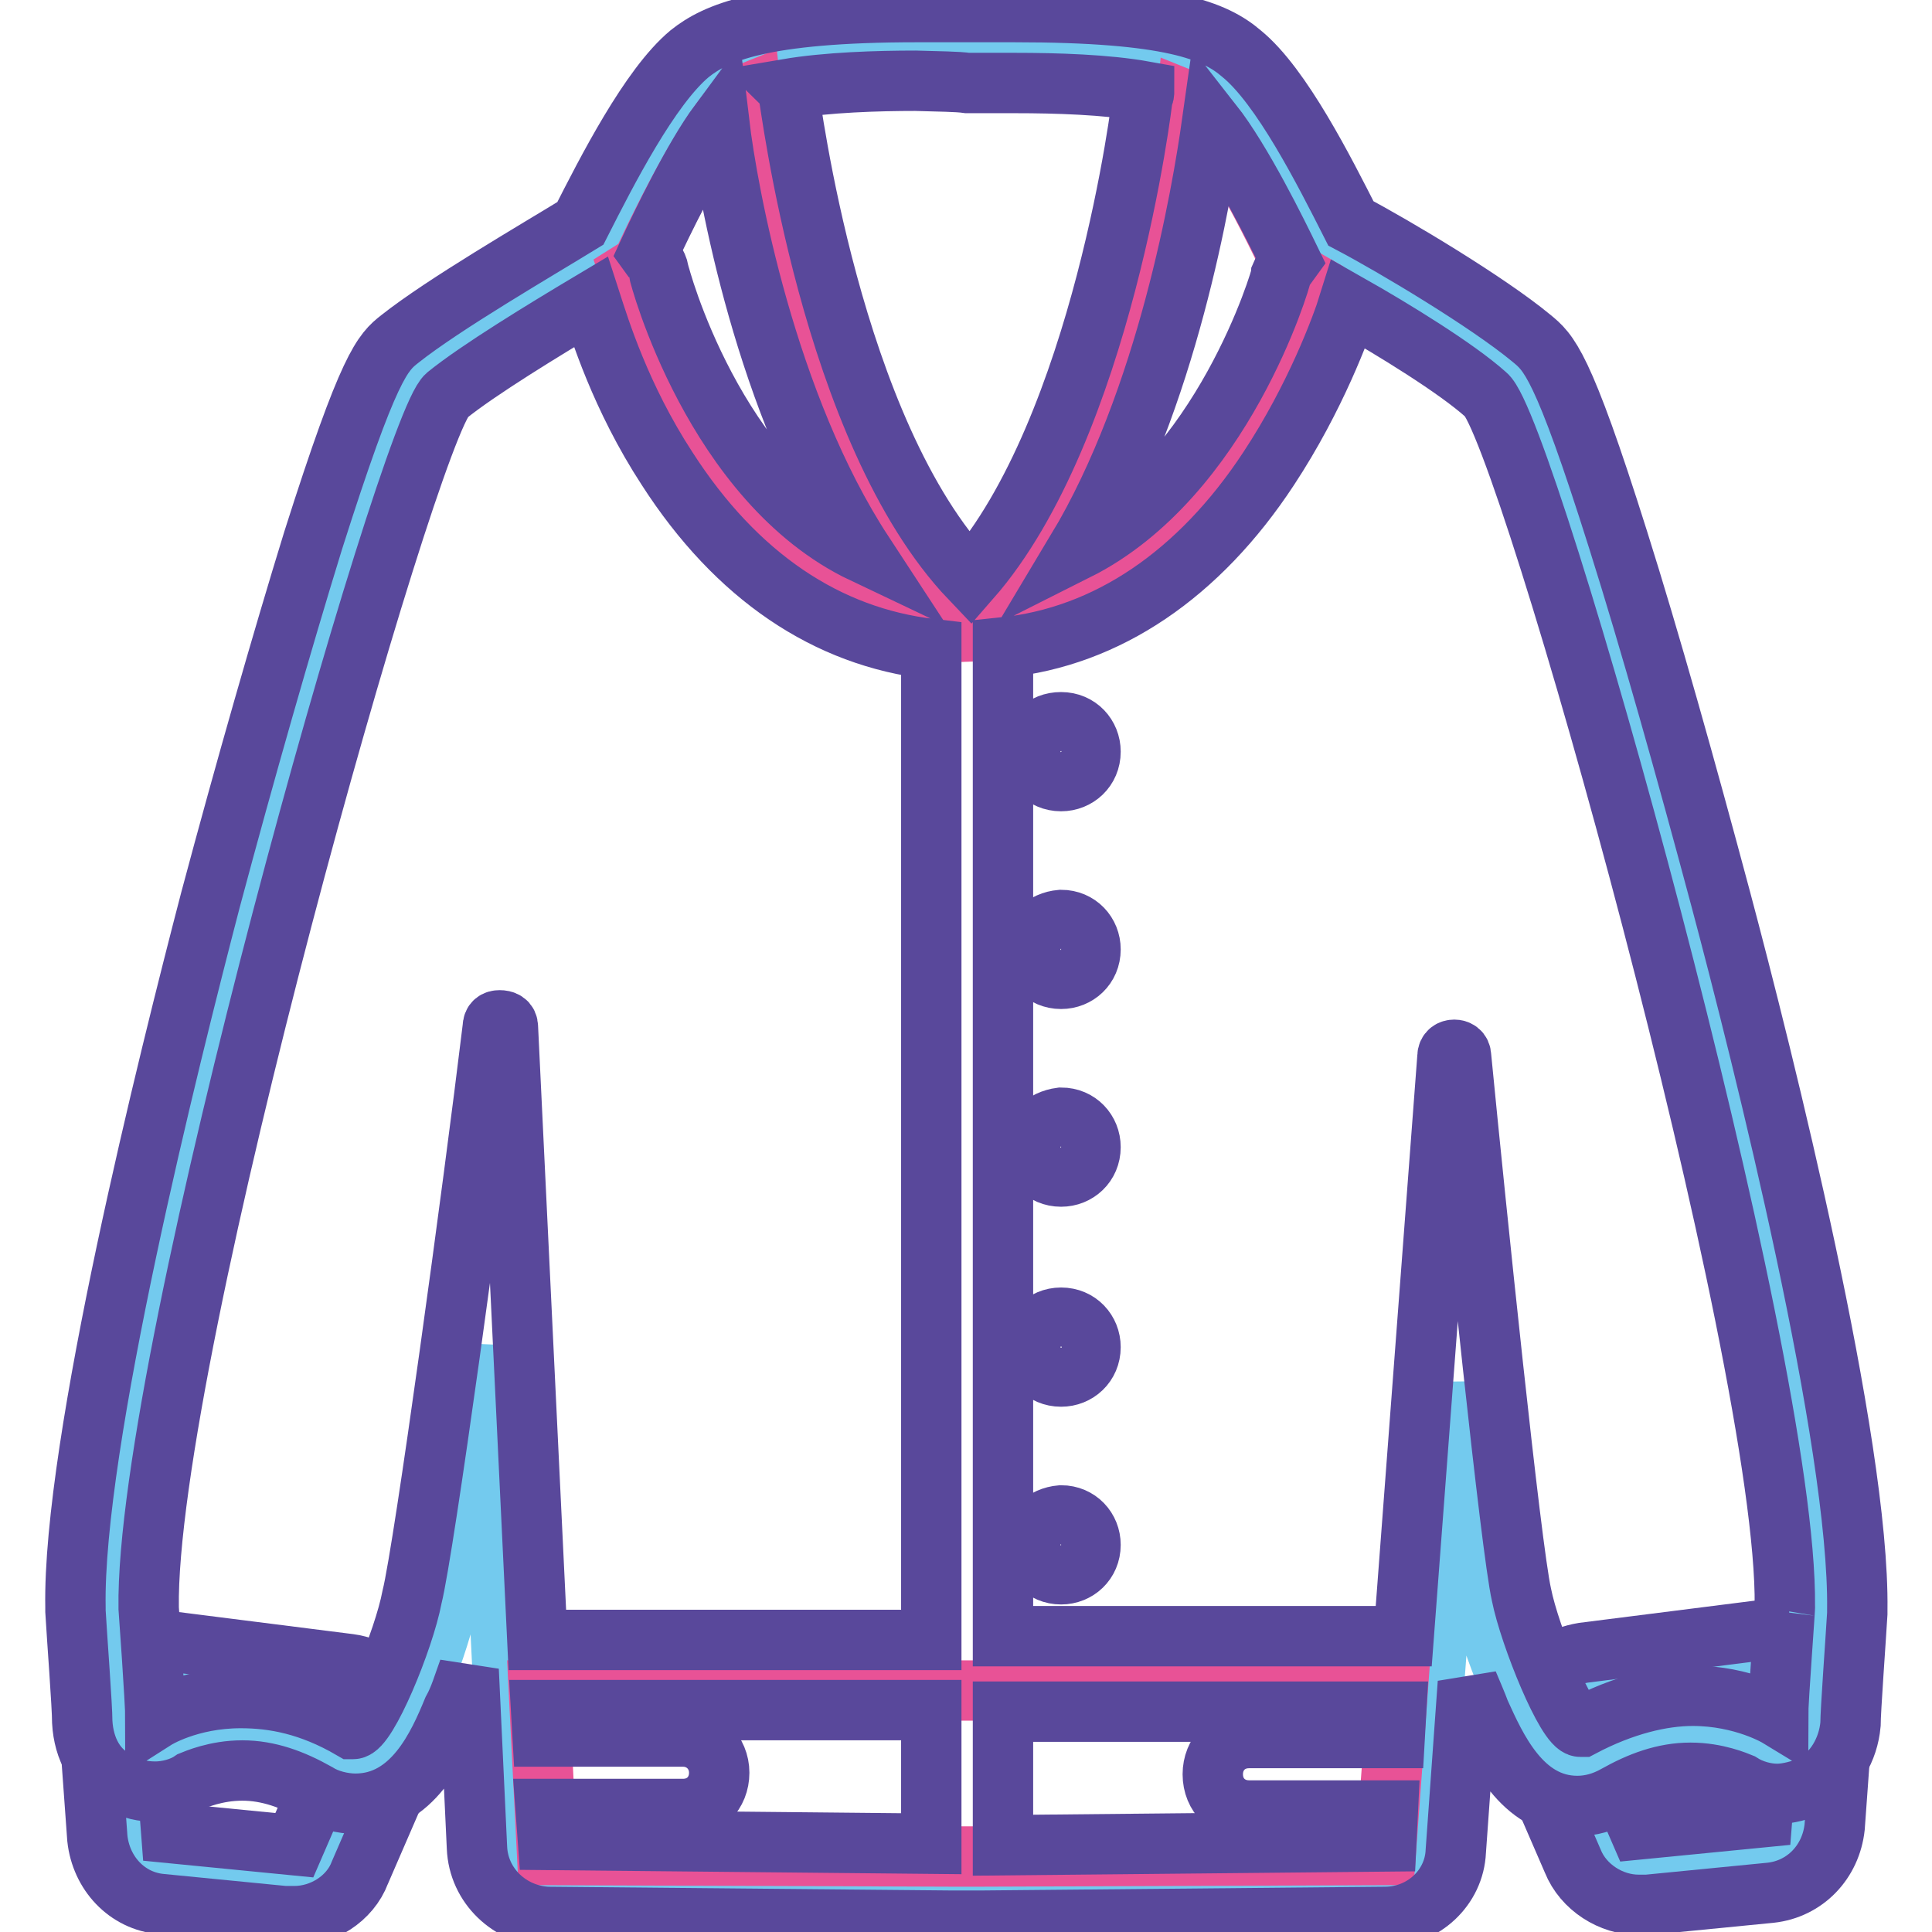
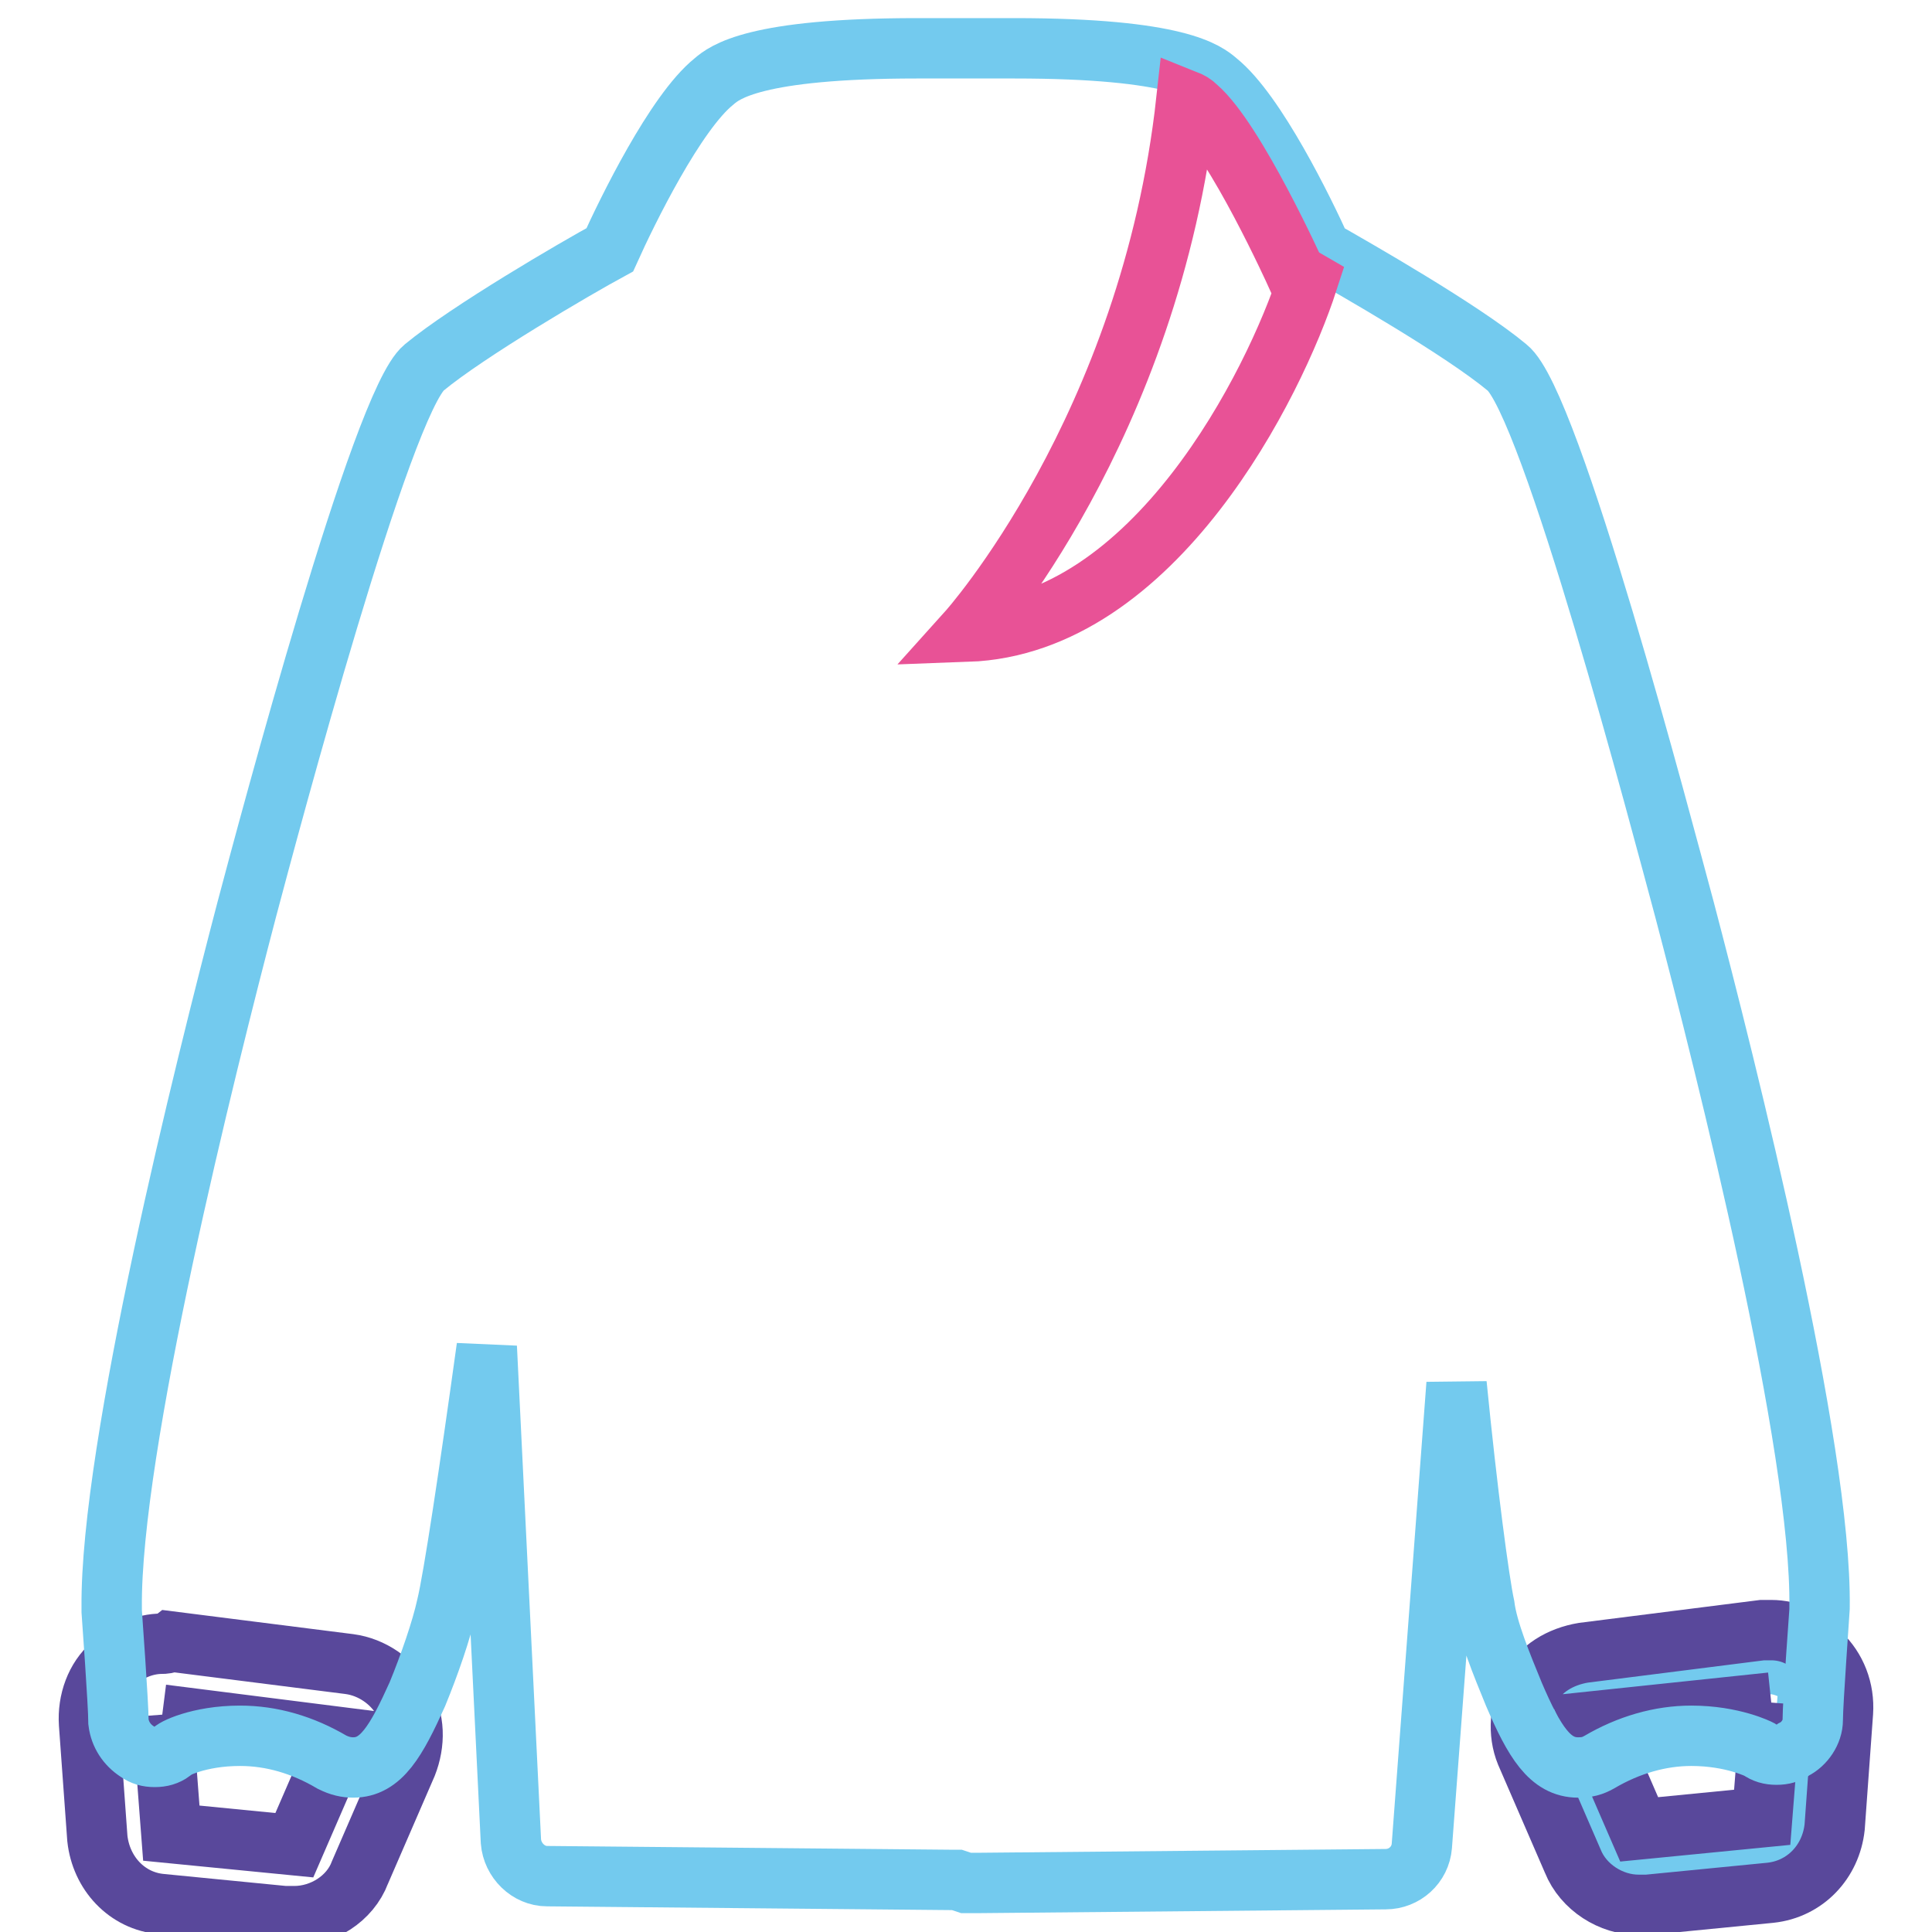
<svg xmlns="http://www.w3.org/2000/svg" version="1.1" x="0px" y="0px" viewBox="0 0 256 256" enable-background="new 0 0 256 256" xml:space="preserve">
  <g>
-     <path stroke-width="8" fill-opacity="0" stroke="#73caee" d="M38.8,249.1h-0.5L22,247.5c-2.3-0.2-4.1-2.1-4.1-4.4l-1.1-15.2c-0.2-1.4,0.5-3,1.4-3.7 c0.9-0.9,2.1-1.1,3.5-1.1h0.7l23.7,3c1.4,0.2,3,1.2,3.4,2.3c0.9,1.2,0.9,3,0.2,4.4L43.4,247C42.7,247.9,40.8,249.1,38.8,249.1z" />
    <path stroke-width="8" fill-opacity="0" stroke="#59489b" d="M21.5,227.2l23.7,3L39,244.5l-16.3-1.6L21.5,227.2 M21.5,217.8c-2.5,0-4.8,1.1-6.7,2.8 c-2.1,1.8-3.2,4.8-3,7.8l1.1,15.2c0.5,4.6,3.9,8.3,8.5,8.7l16.3,1.6H39c3.7,0,7.4-2.3,8.7-5.8l6.2-14.3c1.1-2.8,1.1-6-0.5-8.5 c-1.4-2.5-4.1-4.4-7.1-4.8l-23.7-3C22.2,217.8,21.7,217.8,21.5,217.8L21.5,217.8z" />
    <path stroke-width="8" fill-opacity="0" stroke="#73caee" d="M217.2,247.5c-1.8,0-3.4-1.1-4.4-3l-6.2-14.3c-0.7-1.4-0.5-3,0.2-4.4c0.9-1.2,2.1-2.3,3.5-2.3l23.7-3h0.7 c1.1,0,2.5,0.5,3.4,1.1c1.2,1.2,1.6,2.3,1.4,3.7l-1.2,15.2c-0.2,2.3-1.8,4.1-4.1,4.4l-16.3,1.6 C217.5,247.5,217.5,247.5,217.2,247.5L217.2,247.5z" />
    <path stroke-width="8" fill-opacity="0" stroke="#59489b" d="M234.7,225.6l-1.2,15.2l-16.3,1.6l-6.2-14.3L234.7,225.6 M234.7,216h-1.2l-23.7,3c-3,0.5-5.8,2.1-7.1,4.8 s-1.6,5.8-0.5,8.5l6.2,14.3c1.4,3.5,5.1,5.8,8.7,5.8h1.2l16.3-1.6c4.6-0.5,8-4.1,8.5-8.7l1.1-15.2c0.2-3-0.9-5.8-3-7.8 C239.5,217.1,237.2,216,234.7,216z" />
    <path stroke-width="8" fill-opacity="0" stroke="#73caee" d="M126.8,249.1h-0.5l-53.8-0.5c-2.5,0-4.6-2.1-4.8-4.6l-3.2-65.5c-2.3,16.6-4.4,30.6-5.3,34.3 c-0.7,3.2-2.3,7.8-3.9,11.7c-2.8,6.2-4.8,9.7-8.5,9.7c-0.9,0-1.8-0.2-2.8-0.7c-3.9-2.3-8-3.5-12.2-3.5c-5.5,0-9,1.8-9,2.1 c-0.7,0.5-1.4,0.7-2.3,0.7c-0.9,0-1.6-0.2-2.3-0.7c-1.4-0.9-2.3-2.3-2.5-3.9c0-2.3-0.9-14.7-0.9-14.7V213 c-0.2-21.2,12.4-71.5,17.9-92.5c3-11.3,17.9-67.2,23.5-71.8c5.8-4.8,20-13.1,24.6-15.6c2.3-5.1,8.7-18.2,13.8-22.3 c1.4-1.2,5.3-4.4,26.9-4.4h12.9c21.8,0,25.5,3.2,26.9,4.4c5.1,4.1,11.5,17.2,13.8,22.3c4.4,2.5,18.6,10.6,24.6,15.6 c5.8,4.6,20.5,60.7,23.5,71.8c5.5,20.9,18.2,71.3,17.9,92.5v0.2c0,0.2-0.9,12.4-0.9,14.7c0,1.6-1.1,3.2-2.5,3.9 c-0.7,0.5-1.4,0.7-2.3,0.7s-1.6-0.2-2.3-0.7c0,0-3.5-1.8-9-1.8c-4.1,0-8.3,1.2-12.2,3.5c-0.9,0.5-1.6,0.7-2.8,0.7 c-3.7,0-5.8-3.4-8.5-9.7c-1.6-3.9-3.5-8.5-3.9-11.7c-0.7-3.2-2.3-15.2-3.7-29.4l-4.6,61.2c-0.2,2.5-2.3,4.4-4.8,4.4l-53.8,0.5H128 L126.8,249.1L126.8,249.1z" />
-     <path stroke-width="8" fill-opacity="0" stroke="#e85296" d="M71.4,224l1.1,21.8l54.3,0.2h2.5l54.3-0.2l1.6-21.8H71.4z M128.7,82.8c-25.1-0.9-40.9-33.1-45.3-46.7 c1.1-0.7,1.6-0.9,1.6-0.9s8-17.7,13.1-22.1c0.5-0.5,0.9-0.7,1.4-0.9C104.1,56.1,128.7,82.8,128.7,82.8z" />
    <path stroke-width="8" fill-opacity="0" stroke="#e85296" d="M128.2,83.7c24.8-0.9,40.7-32.9,45.1-46.5c-1.2-0.7-1.6-0.9-1.6-0.9s-8-17.7-13.1-22.1 c-0.5-0.5-0.9-0.7-1.4-0.9C152.4,56.8,128.2,83.7,128.2,83.7z" />
-     <path stroke-width="8" fill-opacity="0" stroke="#59489b" d="M136.7,99.6c0,2.1,1.6,3.9,3.9,3.9c2.1,0,3.9-1.6,3.9-3.9c0-2.1-1.6-3.9-3.9-3.9S136.7,97.3,136.7,99.6 L136.7,99.6z M136.7,125.8c0,2.1,1.6,3.9,3.9,3.9c2.1,0,3.9-1.6,3.9-3.9c0-2.1-1.6-3.9-3.9-3.9 C138.3,122.1,136.7,123.7,136.7,125.8z M136.7,152c0,2.1,1.6,3.9,3.9,3.9c2.1,0,3.9-1.6,3.9-3.9c0-2.1-1.6-3.9-3.9-3.9 C138.3,148.4,136.7,150,136.7,152z M136.7,178.5c0,2.1,1.6,3.9,3.9,3.9c2.1,0,3.9-1.6,3.9-3.9c0-2.1-1.6-3.9-3.9-3.9 S136.7,176.4,136.7,178.5z M136.7,204.7c0,2.1,1.6,3.9,3.9,3.9c2.1,0,3.9-1.6,3.9-3.9c0-2.1-1.6-3.9-3.9-3.9 C138.3,201,136.7,202.6,136.7,204.7z" />
-     <path stroke-width="8" fill-opacity="0" stroke="#59489b" d="M228,119.1c-4.6-17.2-9.4-34.3-13.6-47.6c-7.4-23.5-9.2-24.8-11.5-26.7c-5.8-4.8-18.2-12.2-23.9-15.2 c-3.5-6.9-9.2-18.2-14.5-22.5c-3.5-3-9.4-5.5-30.1-5.5h-12.9c-20.7,0-26.7,2.8-30.1,5.5c-5.3,4.4-11,15.6-14.5,22.5 C71.2,33.1,58.8,40.3,53,44.9c-2.3,1.8-4.1,3.4-11.5,26.7c-4.1,13.3-9,30.4-13.6,47.6C22.4,140.3,9.6,191.4,10,213v0.5 c0.2,3.5,0.9,12.6,0.9,14.7c0.2,3.5,1.8,6.7,5.1,8c1.4,0.9,3,1.2,4.6,1.2c1.6,0,3.5-0.5,4.8-1.4c0.5-0.2,3.2-1.4,6.7-1.4 c3.5,0,6.7,1.2,9.9,3c1.4,0.9,3.4,1.4,5.1,1.4c7.6,0,11-7.8,12.9-12.4c0.9-1.6,1.4-3.4,2.1-5.3l1.1,23.5c0.2,5.1,4.4,9,9.4,9.2 l53.6,0.5h3.7l53.6-0.5c5.1,0,9.2-3.9,9.4-8.7l1.6-22.3c0.5,1.2,1.2,2.8,1.6,3.9c2.1,4.6,5.5,12.4,12.9,12.4c1.8,0,3.5-0.5,5.1-1.4 c3.2-1.8,6.4-3,9.9-3c3.5,0,6.2,1.2,6.7,1.4c1.4,0.9,3.2,1.4,4.8,1.4c1.4,0,3.2-0.5,4.6-1.1c3-1.6,4.8-4.8,5.1-8.1 c0-1.8,0.7-11.3,0.9-14.7v-0.5C246.4,191.1,233.6,140.1,228,119.1L228,119.1z M171,34.5c-0.5,0.7-0.9,1.1-1.2,1.8 c0,0.5-7.8,26.9-27.1,36.6c12-20,16.6-47.4,17.9-56.6C164.6,21.4,169.2,30.8,171,34.5z M128.2,11h6.4c5.3,0,12,0.2,17,1.1 c0,0.2,0,0.5-0.2,0.7c0,0.5-5.3,43.9-22.8,63.9c-18.6-19.5-23.9-63.7-24.1-64.2c0-0.2,0-0.5-0.2-0.7c5.3-0.9,12-1.1,17-1.1 C124.5,10.8,126.8,10.8,128.2,11z M95.3,16.3c1.1,9.2,6.2,37.3,19.1,57c-19.8-9.4-27.1-37-27.1-37.3c-0.2-1.1-0.9-1.8-1.4-2.5 C87.8,29.4,91.9,20.9,95.3,16.3z M54.6,211.6c-1.1,5.8-6,17.5-7.8,17.5h-0.2c-5.5-3.2-10.3-4.1-14.7-4.1c-6.9,0-11.3,2.8-11.3,2.8 c0-2.3-0.9-14.7-0.9-14.7C19.2,179.6,54.2,56.6,59.2,52.4C63.4,49,72.1,43.7,78.3,40c1.1,3.4,3.9,12.6,10.1,22.1 c9.2,14.3,21.2,22.3,35,23.9v131.3H71.2l-3.9-81.2c0-0.7-0.5-0.9-1.1-0.9c-0.5,0-0.9,0.2-0.9,0.9C62.7,157.6,56.2,205.2,54.6,211.6 z M72.3,239.7h18.2c2.8,0,4.8-2.1,4.8-4.8s-2.1-4.8-4.8-4.8H71.9l-0.2-3.5h51.7v17.7l-50.8-0.5L72.3,239.7L72.3,239.7z M183.7,244 l-50.8,0.5v-17.7H185l-0.2,3.5h-19.3c-2.8,0-4.8,2.1-4.8,4.8c0,2.8,2.1,4.8,4.8,4.8h18.4L183.7,244z M235.6,227.5 c0,0-4.6-2.8-11.3-2.8c-4.1,0-9.2,1.2-14.7,4.1h-0.2c-1.8,0-6.7-12-7.8-17.5c-1.4-6.2-6-50.8-8-71.3c0-0.7-0.5-0.9-0.9-0.9 s-0.9,0.2-0.9,0.9l-5.8,76.8h-53.1V85.8c13.8-1.4,26-9.7,35.2-23.7c6.2-9.4,9.7-18.9,10.6-21.8c6,3.4,14.3,8.5,18.2,12 c5.3,4.1,40,127.4,39.6,160.5C236.6,212.5,235.6,225.2,235.6,227.5L235.6,227.5z" />
  </g>
</svg>